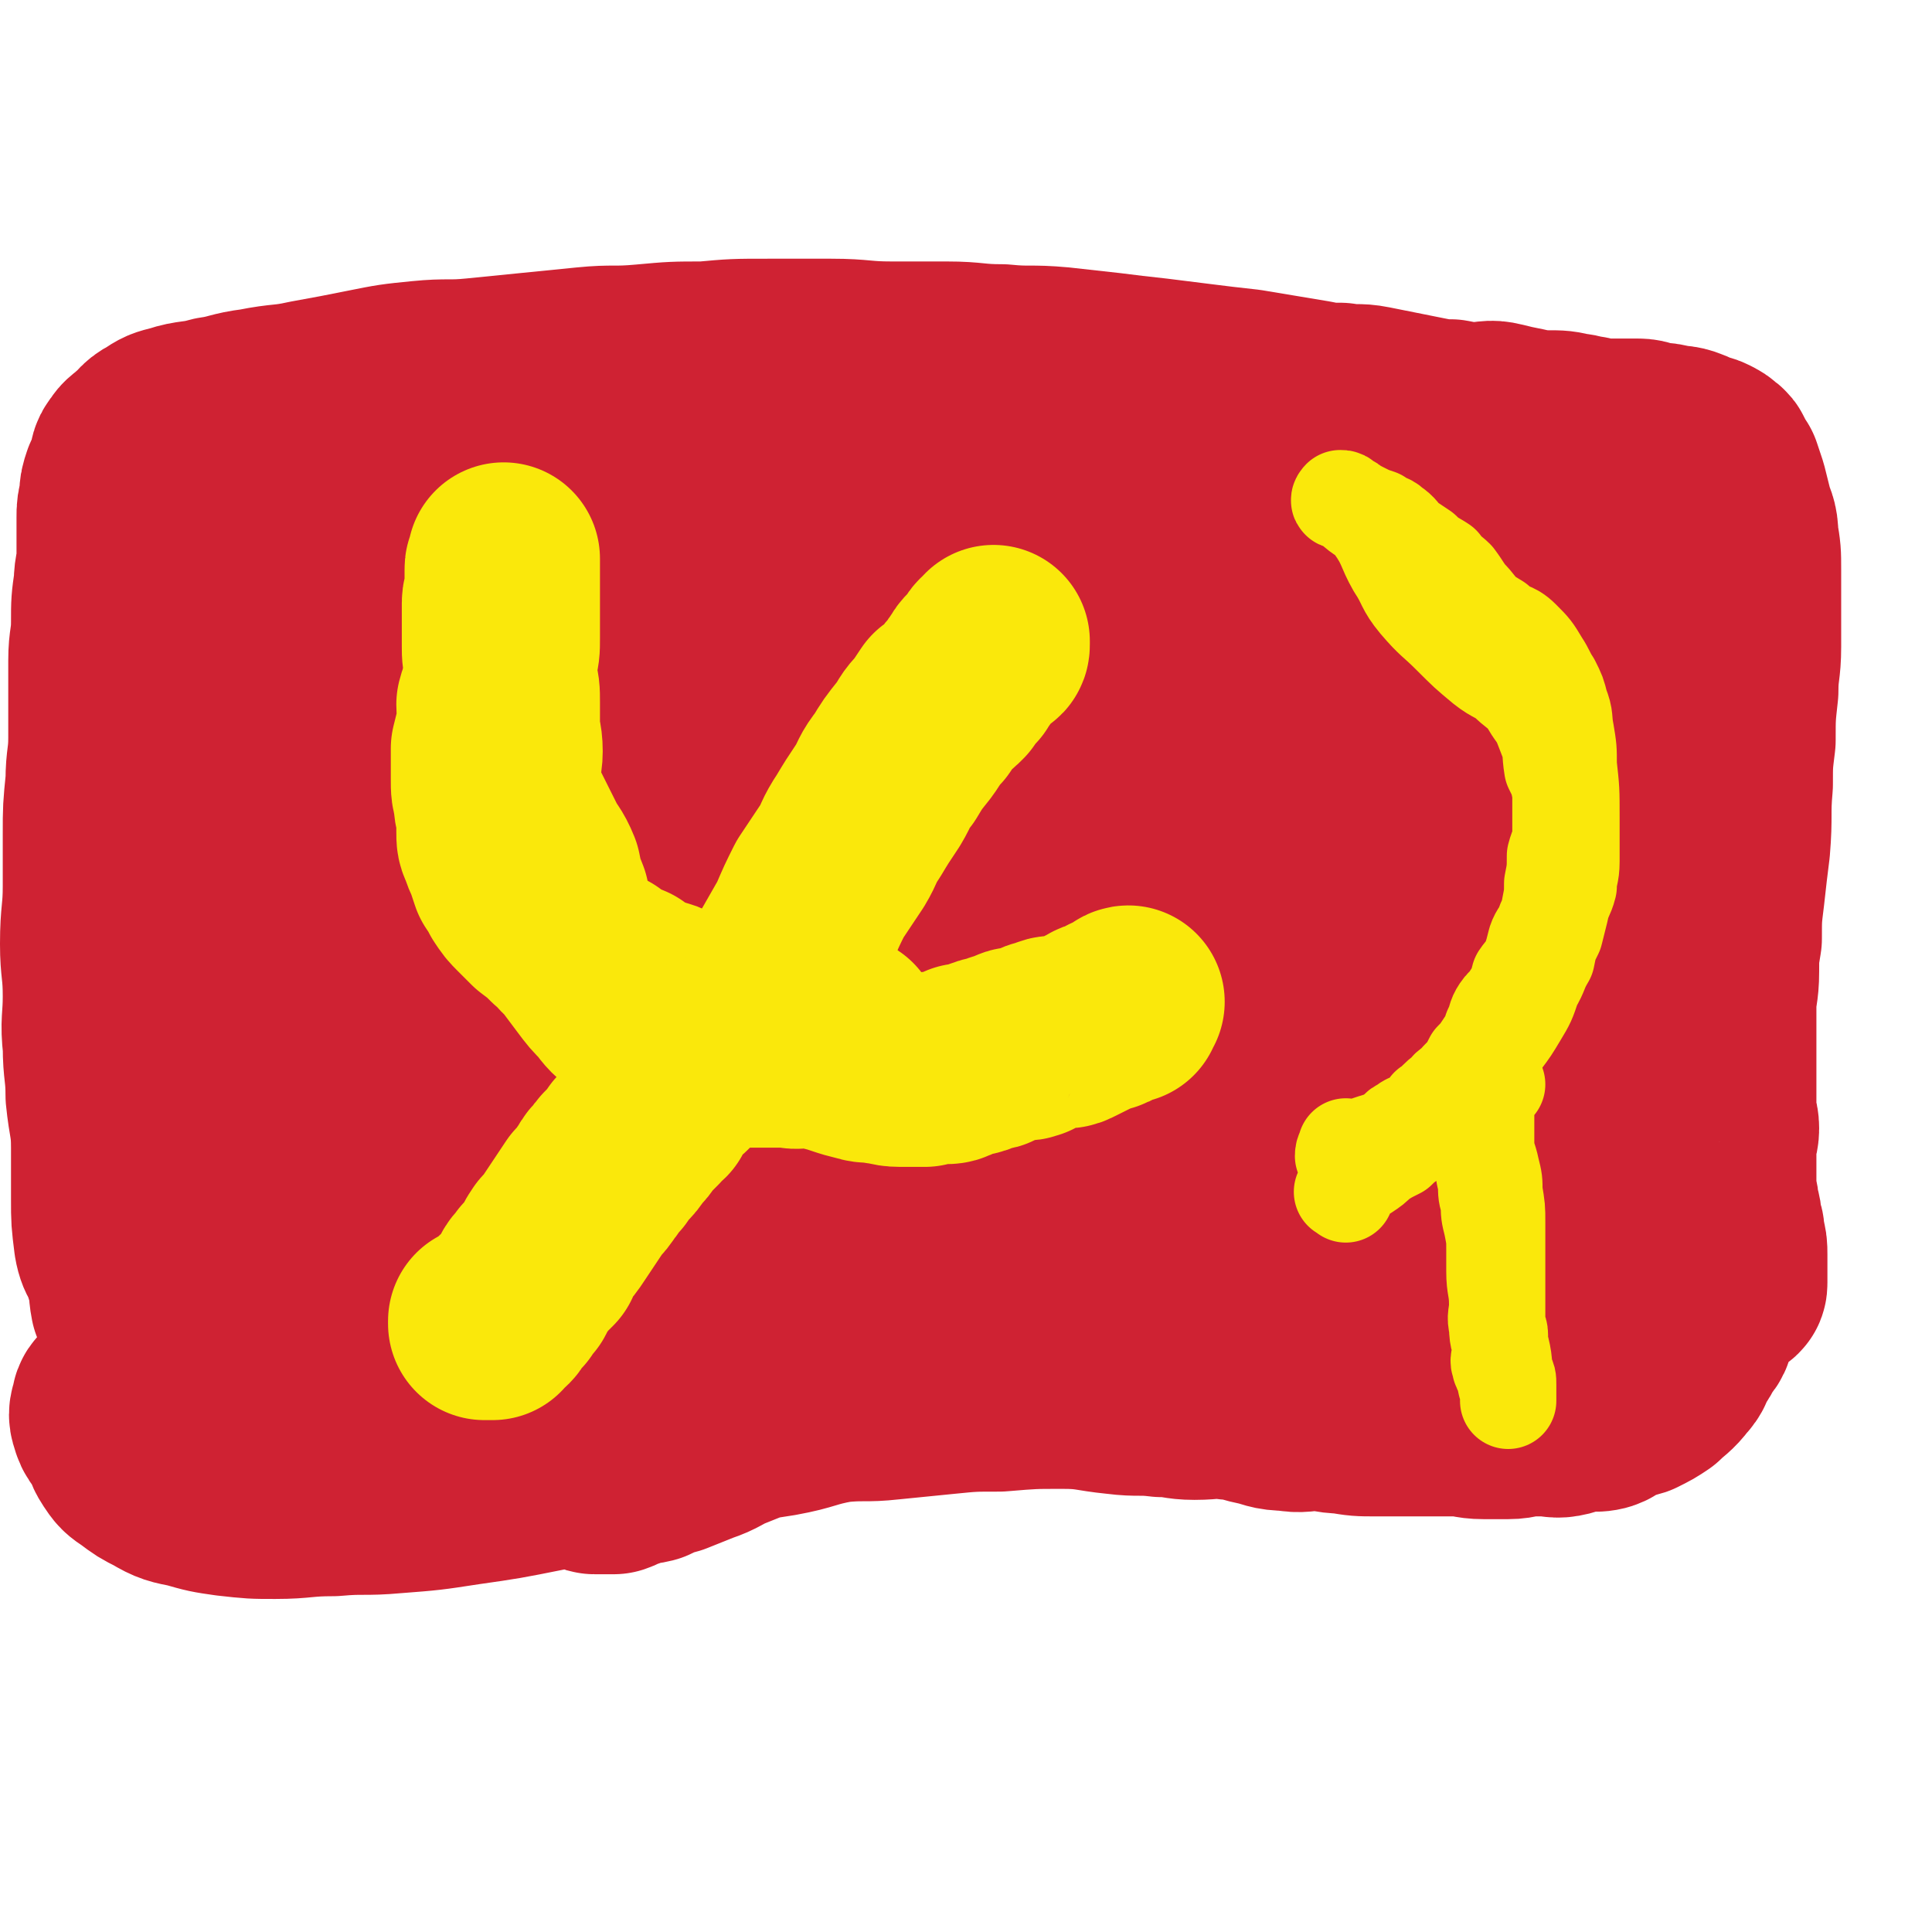
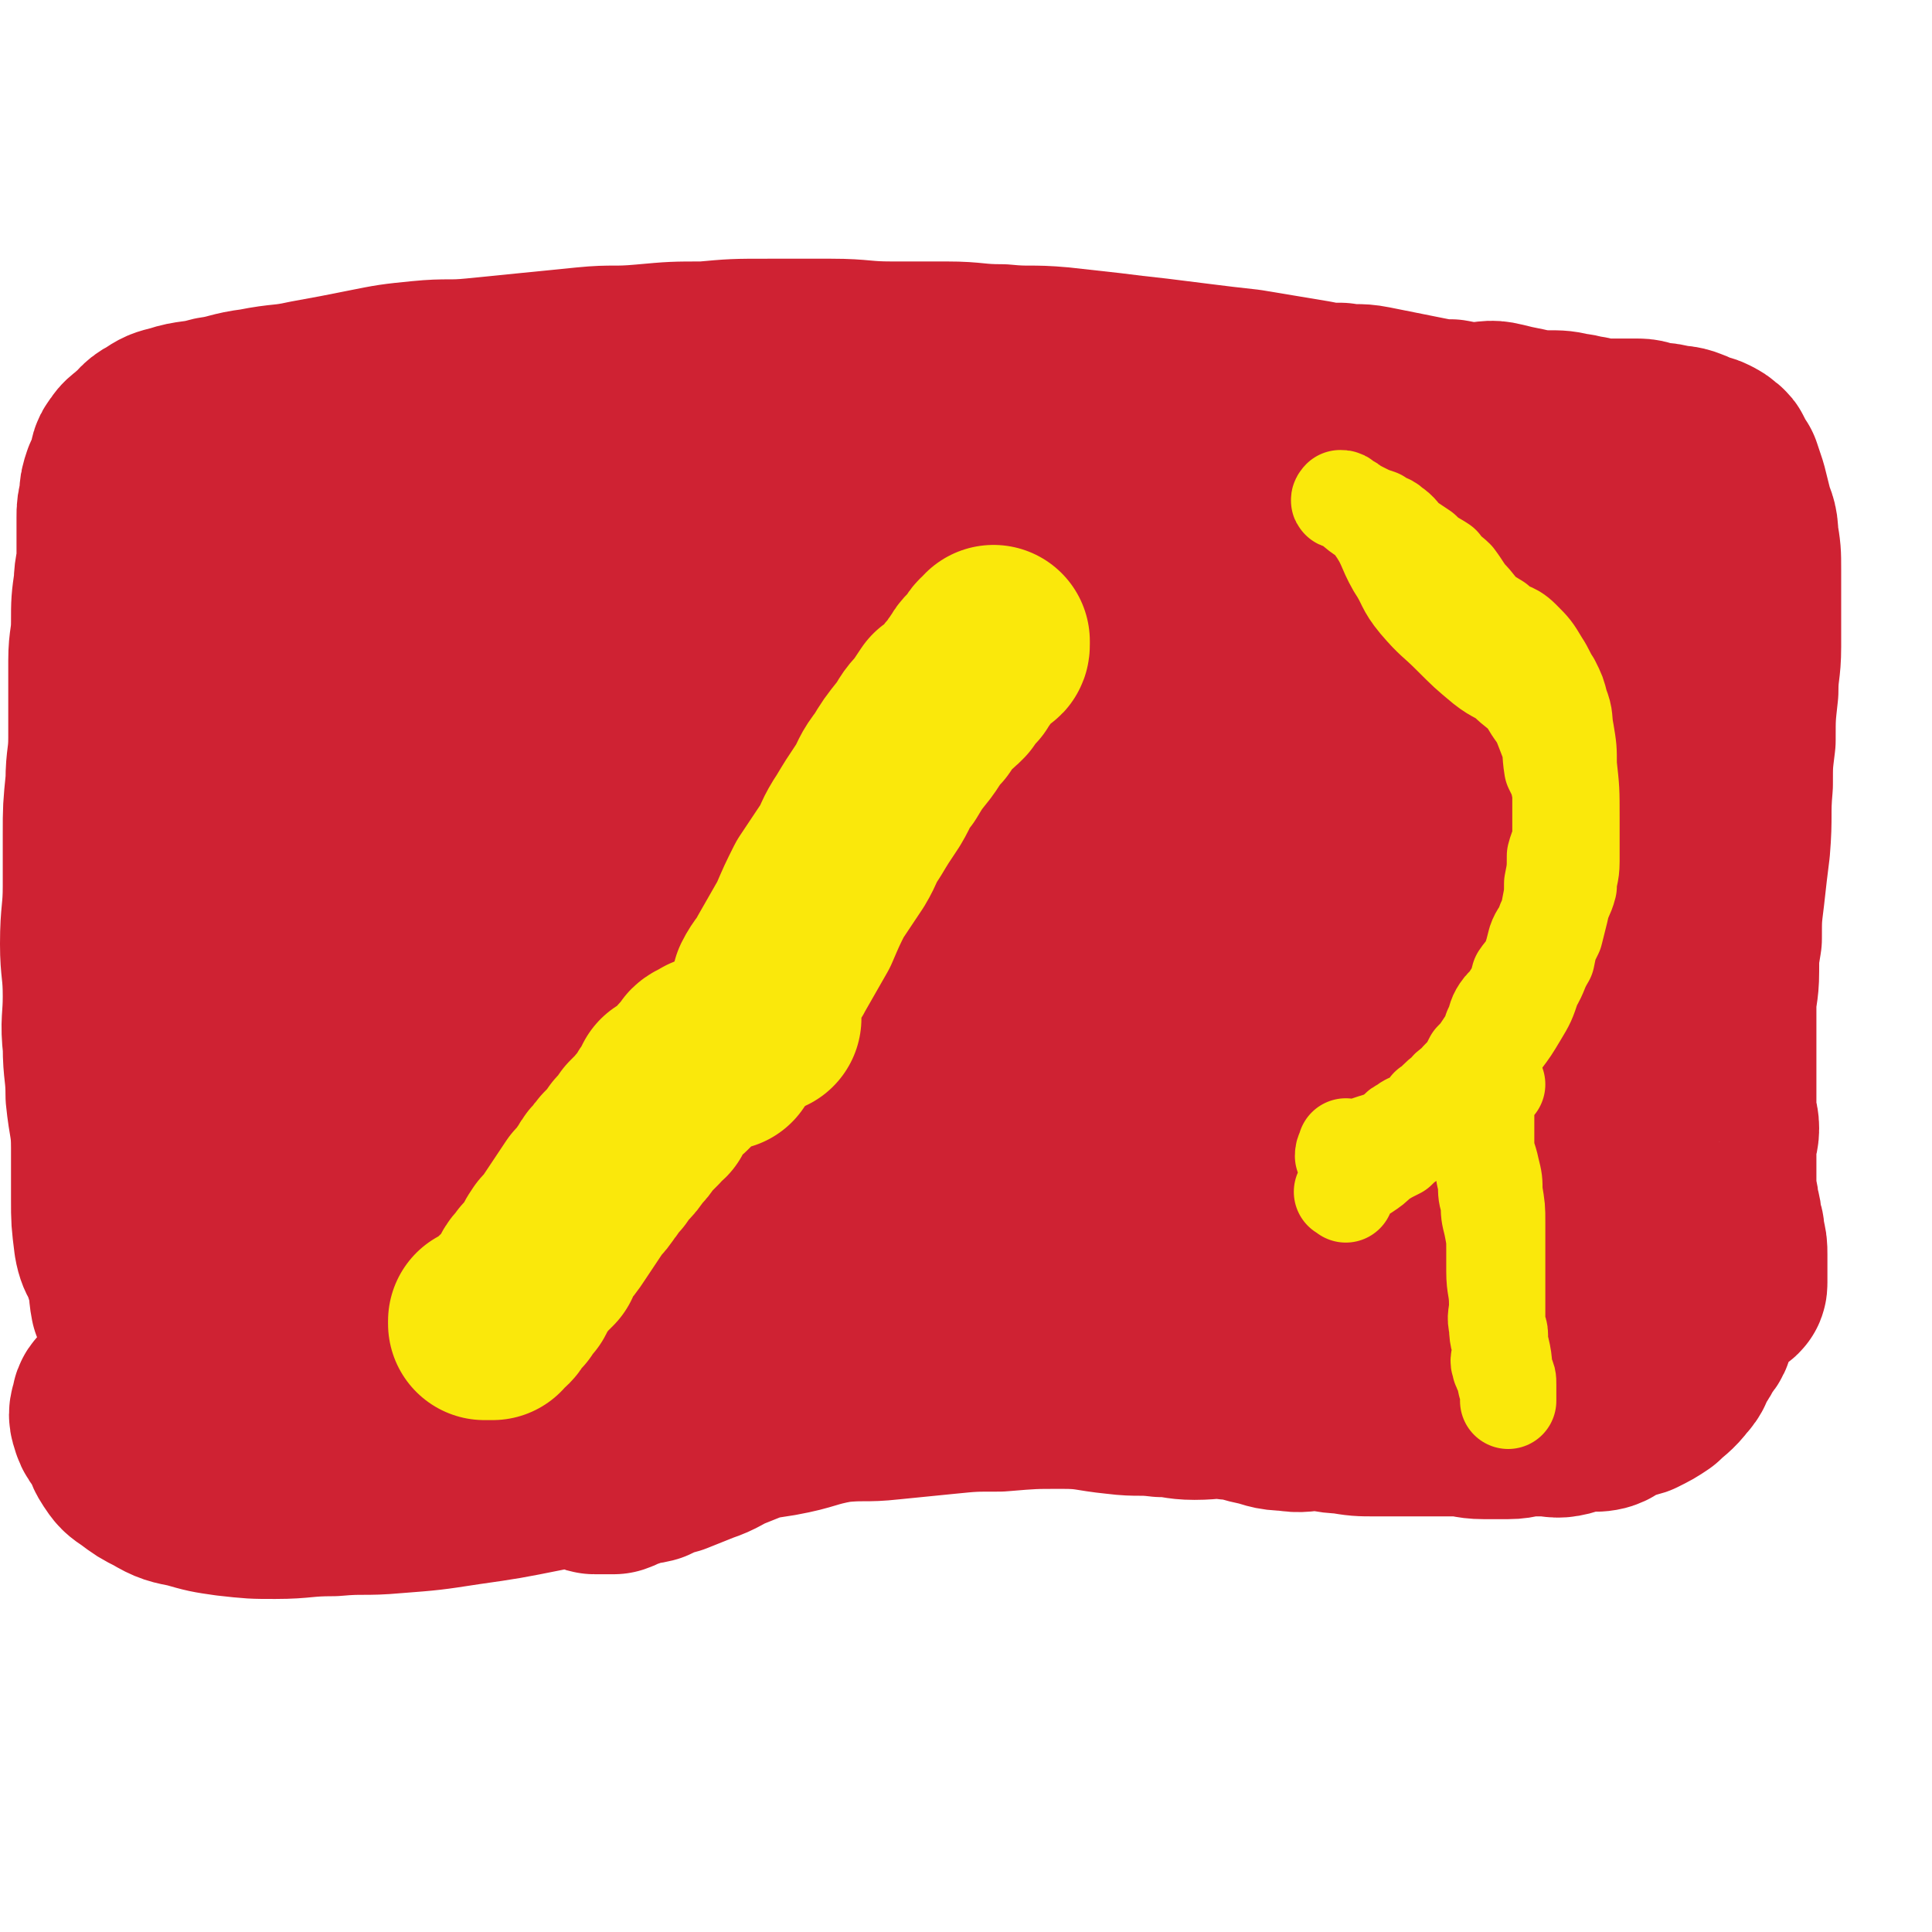
<svg xmlns="http://www.w3.org/2000/svg" viewBox="0 0 702 702" version="1.1">
  <g fill="none" stroke="#CF2233" stroke-width="70" stroke-linecap="round" stroke-linejoin="round">
    <path d="M271,518c-1,-1 -1,-1 -1,-1 -1,-1 -2,-1 -2,-1 -1,-1 -1,-1 -2,-2 -1,0 -1,0 -3,0 -5,0 -5,1 -10,1 -7,0 -7,-1 -13,-1 -8,0 -8,0 -15,-1 -8,0 -8,0 -16,-1 -9,0 -9,0 -17,-1 -9,-1 -9,-1 -17,-2 -8,-1 -8,-1 -16,-2 -8,-2 -8,-2 -17,-3 -7,-1 -7,-1 -15,-2 -7,0 -7,0 -14,-1 -7,0 -7,-1 -14,-2 -6,-1 -6,0 -12,-1 -6,-1 -6,-1 -11,-2 -5,-1 -5,0 -9,-2 -4,-1 -4,-1 -7,-3 -4,-1 -4,-1 -6,-4 -3,-2 -2,-2 -4,-5 -2,-5 -2,-5 -4,-9 -1,-5 0,-5 -2,-11 -1,-6 -3,-5 -4,-11 -1,-8 -1,-8 -1,-15 0,-10 0,-10 0,-19 0,-9 -1,-9 -2,-19 0,-9 -1,-9 -1,-18 -1,-9 0,-9 0,-18 0,-10 -1,-10 -1,-19 0,-11 1,-11 1,-21 0,-10 0,-10 0,-19 0,-9 0,-9 1,-19 0,-8 1,-8 1,-16 0,-7 0,-7 0,-15 0,-6 0,-6 0,-13 0,-7 1,-7 1,-14 0,-7 0,-7 1,-14 0,-5 1,-5 1,-9 0,-4 0,-4 0,-7 0,-4 0,-4 0,-8 0,-3 0,-3 1,-7 0,-3 0,-3 1,-6 1,-2 1,-2 2,-5 1,-2 0,-3 2,-5 1,-2 2,-2 4,-4 3,-2 2,-3 6,-5 3,-2 3,-2 7,-3 6,-2 7,-1 14,-3 7,-1 7,-2 15,-3 10,-2 10,-1 19,-3 11,-2 11,-2 21,-4 10,-2 10,-2 20,-3 10,-1 10,0 20,-1 10,-1 10,-1 20,-2 10,-1 10,-1 20,-2 10,-1 10,0 21,-1 11,-1 11,-1 22,-1 11,-1 11,-1 23,-1 11,0 11,0 23,0 11,0 11,1 22,1 10,0 10,0 20,0 10,0 10,1 20,1 10,1 10,0 21,1 9,1 9,1 18,2 8,1 8,1 17,2 8,1 8,1 16,2 8,1 8,1 17,2 6,1 6,1 12,2 6,1 6,1 12,2 5,1 5,1 10,1 6,1 6,0 11,1 5,1 5,1 10,2 5,1 5,1 10,2 5,1 5,1 9,1 5,1 5,1 9,1 5,0 5,-1 9,0 4,1 4,1 9,2 4,1 4,1 8,1 5,0 5,0 9,1 3,0 3,1 6,1 3,1 3,1 6,1 4,0 4,0 7,0 3,0 3,0 5,0 3,0 3,1 5,1 3,1 3,0 6,1 3,1 3,0 6,1 3,1 2,1 4,2 2,1 2,0 4,1 2,1 2,1 3,2 2,1 1,2 2,3 1,2 1,2 2,3 1,3 1,3 2,6 1,4 1,4 2,8 1,4 2,4 2,9 1,6 1,6 1,12 0,6 0,6 0,12 0,8 0,8 0,16 0,8 -1,8 -1,16 -1,9 -1,9 -1,18 -1,8 -1,8 -1,16 -1,11 0,11 -1,23 -1,8 -1,8 -2,17 -1,8 -1,8 -1,16 -1,6 -1,6 -1,12 0,7 -1,7 -1,13 0,6 0,6 0,12 0,5 0,5 0,10 0,4 0,4 0,8 0,4 0,4 0,8 0,3 1,3 1,6 0,3 -1,3 -1,6 0,2 0,2 0,4 0,3 0,3 0,6 0,3 0,3 0,6 0,3 1,3 1,7 1,3 1,3 1,6 1,2 1,2 1,4 1,4 1,4 1,7 0,1 0,1 0,2 0,2 0,2 0,5 0,0 0,0 0,1 0,1 0,1 0,2 0,1 0,1 -1,1 -1,1 -1,0 -3,1 -2,1 -2,2 -4,2 -2,1 -2,1 -4,1 -6,0 -6,0 -11,0 -7,0 -7,0 -13,-1 -10,-2 -10,-3 -20,-5 -10,-2 -10,-1 -20,-2 -10,-2 -10,-3 -20,-5 -9,-1 -9,-1 -19,-1 -10,-1 -10,-1 -19,-1 -9,0 -9,0 -17,0 -7,0 -7,-1 -14,0 -7,1 -7,3 -14,4 -6,1 -6,-1 -12,0 -4,1 -4,1 -8,2 -6,2 -6,1 -11,2 -6,2 -6,2 -11,4 -6,2 -6,2 -11,4 -6,1 -6,1 -11,3 -5,1 -5,2 -9,3 -5,2 -5,2 -10,4 -5,2 -5,2 -10,4 -5,2 -6,2 -11,4 -5,2 -4,2 -9,4 -5,2 -5,2 -10,3 -6,2 -6,2 -11,4 -5,2 -5,2 -10,4 -5,3 -5,3 -10,5 -6,2 -6,2 -11,3 -5,2 -5,2 -10,4 -5,2 -5,2 -10,4 -5,2 -5,3 -11,5 -5,2 -5,2 -10,4 -4,1 -4,1 -8,3 -4,1 -4,0 -8,2 -2,0 -2,1 -5,2 -2,0 -2,0 -4,0 -2,0 -2,0 -3,0 -1,0 -1,-1 -1,-2 0,-1 0,-1 1,-2 1,-2 1,-3 4,-4 7,-4 7,-4 14,-7 17,-6 18,-5 35,-10 22,-7 22,-6 45,-13 20,-5 20,-6 41,-11 16,-3 16,-2 32,-6 13,-3 13,-5 26,-7 8,-1 8,0 16,1 7,0 7,0 14,0 6,0 6,-1 12,-2 4,0 4,0 9,-1 3,0 3,-1 6,-1 2,0 2,0 4,0 1,0 1,0 3,0 0,0 1,0 1,0 -1,0 -2,-1 -3,-1 -3,-1 -3,0 -5,-1 -5,-1 -5,-1 -10,-2 -8,-1 -8,-1 -16,-1 -12,-1 -12,-1 -25,-2 -14,-1 -14,-2 -29,-1 -16,1 -16,2 -32,3 -14,1 -14,1 -27,3 -14,2 -14,2 -27,4 -10,2 -10,3 -20,4 -8,2 -8,2 -17,3 -8,2 -7,3 -15,4 -5,2 -5,2 -11,3 -3,0 -3,0 -6,0 0,0 -1,0 -1,-1 0,0 1,0 2,-1 3,-1 3,-1 6,-2 14,-3 14,-3 27,-5 31,-6 31,-6 62,-11 27,-3 27,-4 53,-6 18,-1 18,0 36,0 14,0 14,1 27,2 11,1 11,1 22,3 7,1 7,1 14,3 7,1 7,0 14,2 6,1 6,1 12,3 5,1 5,1 11,3 5,1 6,0 11,2 5,1 5,2 10,4 5,1 5,1 9,3 4,1 4,1 7,3 4,1 4,1 7,3 4,1 3,1 7,3 3,1 2,2 6,3 2,1 3,0 6,1 2,0 2,1 4,1 1,0 1,0 2,0 0,0 1,0 0,0 0,0 0,0 -1,0 -2,0 -2,0 -3,0 -3,0 -3,-1 -7,-1 -8,-1 -8,-1 -16,-2 -15,-1 -15,-1 -29,-3 -19,-2 -19,-2 -38,-4 -16,-1 -16,-2 -33,-3 -16,-1 -16,-1 -32,-1 -15,0 -15,1 -30,2 -15,1 -15,0 -29,2 -15,2 -15,2 -30,5 -15,2 -15,3 -29,5 -14,2 -14,2 -29,4 -12,2 -13,1 -25,3 -13,2 -12,3 -25,5 -10,1 -10,0 -20,1 -10,1 -10,1 -20,2 -8,1 -8,2 -16,3 -6,1 -6,0 -12,1 -5,0 -4,1 -9,1 -4,0 -4,0 -8,0 -3,0 -3,0 -5,-1 -1,0 -1,-1 -1,-2 1,-2 1,-3 3,-4 11,-6 12,-6 24,-10 42,-15 42,-15 84,-29 41,-13 41,-14 82,-26 25,-8 26,-8 52,-14 15,-4 15,-4 30,-6 10,-1 11,0 21,0 8,0 8,1 17,1 5,0 5,-1 10,-1 4,0 4,0 7,1 3,1 3,1 5,2 1,1 2,1 2,2 -1,0 -2,1 -3,1 -3,1 -3,0 -5,0 -10,0 -10,0 -21,0 -28,0 -28,0 -56,1 -41,2 -41,3 -82,6 -30,3 -30,3 -60,6 -25,3 -25,5 -49,7 -20,2 -20,2 -40,2 -17,1 -17,1 -35,0 -11,0 -11,-1 -21,-2 -8,-1 -8,-2 -15,-3 -2,-1 -3,0 -5,-1 -1,-1 -2,-2 -1,-2 3,-2 4,-1 8,-2 14,-4 14,-3 28,-7 53,-14 53,-14 107,-28 47,-13 47,-16 95,-26 35,-7 36,-5 71,-8 22,-2 23,-2 45,-2 15,0 15,-1 30,0 10,1 9,3 19,4 6,0 6,-1 12,-1 5,0 5,0 9,0 1,0 3,0 2,0 0,0 -2,-1 -4,-1 -3,0 -3,0 -6,0 -8,-2 -8,-3 -15,-4 -32,-2 -32,-3 -64,-1 -44,1 -44,1 -87,7 -41,6 -41,7 -81,18 -26,6 -25,8 -50,16 -17,6 -17,5 -34,11 -9,3 -9,4 -18,7 -6,2 -6,1 -12,1 -4,0 -4,0 -8,0 -2,0 -3,1 -3,0 -1,-1 0,-2 1,-4 3,-2 4,-2 7,-3 14,-4 14,-3 28,-7 45,-11 45,-12 90,-23 47,-11 47,-11 94,-20 38,-7 38,-6 76,-10 24,-2 24,-2 48,-3 16,0 16,1 32,2 11,1 11,1 22,4 5,1 4,2 9,5 2,2 3,2 4,3 0,1 -1,2 -2,2 -4,1 -4,1 -8,1 -14,1 -14,1 -29,1 -39,2 -40,0 -79,4 -51,4 -51,5 -101,13 -36,6 -36,7 -72,15 -27,6 -26,6 -53,13 -17,4 -17,5 -34,9 -15,4 -15,4 -30,7 -11,2 -10,3 -21,4 -9,1 -9,0 -17,0 -7,0 -7,0 -14,-1 -4,0 -4,0 -8,-2 -2,-1 -3,-1 -3,-3 -1,-1 0,-2 1,-3 3,-3 3,-3 7,-4 11,-3 12,-3 23,-6 23,-5 23,-5 46,-9 30,-6 30,-5 60,-9 30,-4 30,-4 61,-7 26,-4 26,-4 51,-8 23,-3 23,-3 45,-6 21,-2 21,-3 41,-5 17,-2 17,-2 33,-4 10,-1 11,0 21,-2 4,0 5,0 8,-2 0,0 0,0 -1,0 -2,-2 -2,-3 -5,-4 -11,-2 -11,-2 -22,-4 -31,-4 -31,-5 -62,-6 -39,-2 -39,-2 -78,0 -31,1 -31,2 -63,5 -27,3 -26,4 -53,8 -22,3 -22,3 -43,6 -16,2 -16,3 -32,4 -13,0 -13,-1 -25,-2 -6,0 -7,1 -12,-1 -1,-1 -2,-2 -1,-4 2,-3 3,-4 8,-6 13,-5 13,-5 27,-9 37,-9 37,-10 74,-18 56,-12 56,-14 113,-22 47,-7 48,-7 96,-9 33,-1 33,0 67,3 24,2 24,2 48,8 17,4 16,6 33,11 9,3 9,2 19,5 4,1 6,2 8,3 1,1 -1,0 -2,-1 -9,-2 -10,-1 -19,-4 -20,-6 -20,-8 -41,-14 -43,-13 -43,-16 -88,-24 -46,-9 -47,-8 -94,-10 -37,-2 -37,0 -73,3 -28,2 -28,3 -56,8 -19,3 -19,3 -38,8 -15,3 -15,5 -30,8 -8,2 -8,2 -17,3 -5,0 -7,1 -10,-1 -2,0 -2,-3 0,-4 6,-4 7,-3 15,-5 18,-5 18,-5 35,-8 42,-7 42,-7 83,-13 44,-6 44,-6 88,-10 32,-3 32,-2 63,-3 20,-1 21,-1 41,0 13,0 13,2 26,3 7,0 7,-1 14,-1 1,0 2,1 1,1 -3,0 -5,-1 -9,-1 -13,-3 -13,-3 -25,-6 -31,-6 -30,-8 -61,-11 -39,-5 -40,-5 -79,-6 -33,0 -33,1 -65,4 -25,3 -25,5 -50,8 -19,3 -19,3 -39,5 -12,1 -12,1 -24,1 -8,0 -8,0 -16,-2 -6,-1 -6,-1 -11,-4 -3,-1 -3,-1 -6,-4 -1,-1 -1,-2 -1,-4 0,-2 0,-3 2,-5 5,-4 5,-4 12,-5 22,-6 23,-6 46,-10 45,-7 45,-7 90,-11 39,-4 39,-3 78,-4 25,0 25,0 50,1 19,1 19,3 38,4 14,0 14,-1 28,-1 6,0 6,2 12,2 2,0 4,-1 3,-2 -2,-3 -3,-4 -7,-6 -15,-6 -15,-6 -30,-9 -35,-7 -35,-7 -71,-11 -39,-5 -40,-5 -80,-6 -29,-1 -29,0 -59,2 -17,1 -17,2 -35,5 -13,2 -12,2 -25,4 -8,1 -8,1 -15,1 -3,0 -4,0 -5,-1 0,-1 1,-1 3,-2 7,-2 7,-3 14,-4 21,-3 21,-2 43,-4 39,-2 39,-2 79,-3 35,0 35,0 71,1 19,1 19,1 39,3 10,1 10,1 19,4 4,1 4,0 7,2 1,0 1,2 0,2 -3,0 -4,-1 -9,-2 -11,-2 -11,-2 -23,-3 -30,-3 -30,-4 -60,-5 -34,-2 -34,-2 -69,-1 -25,1 -25,1 -50,4 -21,3 -21,4 -42,8 -15,3 -15,3 -30,6 -12,2 -13,1 -24,4 -7,2 -7,3 -13,5 -1,1 -3,1 -3,1 0,0 1,0 2,0 7,0 7,0 14,0 21,0 21,1 42,0 34,-1 34,-1 69,-3 43,-2 43,-3 86,-4 33,-1 33,2 65,1 26,0 26,-2 52,-3 19,-1 19,-2 38,-1 16,0 16,1 32,3 11,1 11,2 23,3 7,1 7,2 14,1 6,-1 6,-2 12,-4 5,-2 5,-1 9,-3 2,-1 3,-1 4,-3 1,-1 1,-1 0,-2 -2,-2 -2,-2 -4,-3 -4,-2 -4,-1 -8,-2 -9,-2 -9,-3 -18,-4 -13,-3 -13,-3 -27,-4 -17,-2 -17,-2 -34,-3 -17,-1 -17,-1 -34,-2 -14,-1 -14,-1 -27,-1 -11,0 -11,0 -22,0 -6,0 -6,1 -12,1 -1,0 -3,0 -2,0 1,0 3,0 5,0 9,0 9,0 18,1 20,2 20,3 40,4 24,2 24,1 48,3 18,2 18,3 35,5 13,2 13,1 26,3 10,1 11,1 20,3 6,2 6,3 11,5 3,1 3,1 5,2 2,0 3,1 3,1 0,0 -2,-1 -3,-1 -3,-1 -3,-1 -7,-1 -8,-1 -9,0 -17,-1 -12,-1 -12,-2 -23,-4 -12,-3 -12,-3 -24,-5 -12,-2 -12,-2 -23,-3 -9,-1 -9,-2 -19,-2 -9,-1 -9,0 -18,0 -6,0 -6,-1 -11,-1 -2,0 -3,0 -3,0 0,0 1,-1 3,-1 5,0 5,1 10,2 13,3 13,4 25,7 15,4 15,3 30,7 16,4 15,4 31,8 13,3 13,2 25,5 8,2 8,1 15,5 4,1 4,2 8,5 3,2 4,2 6,5 3,4 3,4 5,8 2,8 1,8 1,16 0,8 0,8 0,16 -1,8 -1,8 -2,15 -2,8 -3,8 -5,15 -2,8 -2,8 -4,15 -1,7 0,7 -2,14 -2,6 -2,6 -5,12 -1,4 -2,3 -5,7 -1,2 -1,4 -4,5 -2,1 -3,0 -6,-1 -4,-1 -4,-1 -7,-4 -5,-4 -5,-4 -8,-8 -6,-8 -6,-8 -9,-17 -4,-10 -4,-10 -6,-20 -1,-11 -2,-12 -1,-23 1,-11 2,-11 5,-22 1,-6 2,-6 4,-13 1,-5 0,-5 0,-9 0,-2 0,-3 1,-4 1,0 2,0 2,1 1,2 1,3 1,6 0,8 0,8 0,15 1,11 2,11 2,22 0,13 -1,13 -2,26 -2,10 -1,10 -4,20 -2,7 -2,7 -5,15 -1,4 -1,4 -4,8 -1,1 -1,2 -3,2 -1,0 -2,-1 -3,-3 -2,-4 -1,-5 -2,-9 -1,-9 -1,-9 -1,-19 0,-11 0,-11 1,-22 1,-11 2,-11 4,-21 2,-10 2,-10 4,-19 2,-8 2,-8 5,-15 3,-6 2,-6 6,-11 3,-3 3,-4 6,-4 4,-1 5,0 8,2 8,6 8,6 14,13 9,11 10,11 17,24 8,14 8,14 13,30 6,15 6,15 8,31 2,14 0,15 1,29 1,13 1,13 2,26 0,9 1,9 0,18 0,6 0,7 -2,12 -1,3 -2,5 -3,5 -1,-1 -1,-3 -1,-6 -2,-6 -3,-6 -4,-11 -2,-10 -3,-10 -4,-20 -2,-13 -2,-13 -3,-26 0,-12 -1,-12 -1,-24 0,-10 1,-10 2,-20 1,-10 1,-10 3,-20 2,-9 2,-9 4,-18 1,-8 1,-8 2,-17 1,-5 1,-6 2,-11 0,-4 1,-4 2,-9 0,-2 0,-2 0,-5 0,-2 0,-2 1,-3 0,0 0,0 1,0 0,1 0,1 0,3 0,6 0,6 0,13 0,13 0,13 0,25 0,16 0,16 -1,31 0,17 0,17 -2,33 -1,13 -1,13 -3,26 -1,10 -1,10 -3,19 -1,5 0,5 -2,10 -1,2 -1,4 -2,4 -1,1 -2,-1 -3,-3 -1,-4 -1,-4 -2,-8 -3,-10 -3,-10 -6,-20 -3,-12 -4,-11 -6,-23 -2,-14 -1,-14 -3,-28 -1,-12 -1,-12 -1,-23 0,-10 1,-10 3,-19 1,-8 1,-8 3,-16 2,-7 2,-7 3,-13 2,-5 1,-5 3,-10 2,-4 2,-3 4,-7 1,-3 0,-3 1,-6 0,-2 1,-2 1,-4 0,-1 0,-1 0,-3 0,-1 0,-1 0,-1 0,-1 1,0 1,1 1,3 0,4 1,7 2,10 2,10 3,20 2,15 1,15 2,29 0,17 0,17 0,33 0,15 1,15 1,29 0,11 0,11 0,23 -1,8 -1,8 -2,16 0,5 0,5 -1,11 0,2 -1,2 -2,4 0,2 -1,2 -2,3 -1,0 -1,1 -2,1 -1,0 -2,-1 -3,-1 -3,-1 -3,-1 -5,-2 -4,-2 -4,-2 -8,-4 -4,-2 -4,-2 -8,-4 -4,-2 -4,-2 -8,-4 -3,-1 -4,-1 -7,-2 -4,-2 -4,-2 -7,-3 -3,-1 -3,-1 -5,-2 -2,-1 -2,-1 -3,-2 0,-1 0,-1 0,-3 0,-1 0,-1 1,-3 1,-4 1,-4 3,-8 2,-5 1,-5 4,-10 5,-9 5,-9 10,-17 6,-8 6,-8 12,-17 4,-8 5,-8 9,-15 5,-8 4,-8 9,-16 4,-8 5,-8 9,-16 4,-7 3,-7 7,-13 2,-5 1,-5 4,-10 1,-4 2,-4 4,-8 2,-5 1,-5 4,-10 2,-5 2,-4 4,-9 2,-5 1,-5 3,-9 1,-3 1,-3 2,-6 0,-2 0,-3 1,-5 0,-1 0,-1 1,-2 0,0 1,0 1,0 1,0 1,0 2,2 1,3 1,3 1,7 0,10 0,10 -2,21 -2,15 -3,15 -5,30 -3,16 -2,16 -6,33 -3,16 -4,16 -7,32 -3,12 -2,12 -6,24 -3,12 -3,12 -7,23 -3,8 -3,8 -7,15 -2,5 -2,5 -6,9 -2,4 -2,4 -5,7 -3,2 -3,2 -7,3 -5,1 -5,1 -10,2 -9,1 -9,1 -17,2 -9,1 -9,0 -17,1 -8,1 -8,1 -16,3 -9,1 -9,1 -17,3 -8,1 -8,1 -17,3 -10,2 -10,2 -20,5 -12,3 -12,3 -25,6 -17,3 -17,4 -34,7 -17,3 -17,2 -34,6 -18,3 -17,4 -35,8 -16,3 -16,3 -32,7 -15,3 -15,3 -30,6 -15,3 -15,3 -30,6 -13,2 -13,1 -27,4 -14,2 -14,3 -28,6 -11,3 -11,3 -23,6 -11,3 -11,3 -23,6 -11,3 -11,3 -22,6 -7,2 -7,2 -14,5 -5,2 -5,2 -9,5 -3,2 -4,2 -7,4 -2,1 -2,1 -4,3 -1,1 -2,1 -2,3 -1,3 -1,3 0,6 1,3 2,2 3,5 2,3 1,3 3,6 2,3 2,3 5,5 4,3 4,3 8,5 5,3 6,3 11,4 7,2 7,2 14,3 9,1 9,1 17,1 10,0 10,-1 21,-1 11,-1 11,0 22,-1 13,-1 13,-1 26,-3 14,-2 14,-2 29,-5 14,-3 14,-4 29,-7 15,-4 15,-5 31,-8 12,-3 12,-3 25,-5 11,-2 10,-3 21,-5 10,-1 10,0 19,-1 10,-1 10,-1 20,-2 10,-1 10,-1 20,-1 12,-1 12,-1 23,-1 10,0 10,1 20,2 8,1 8,0 16,1 6,0 6,1 12,1 7,0 7,-1 13,0 5,0 5,1 10,2 5,1 5,2 11,2 5,1 5,0 11,0 4,0 4,1 9,1 6,1 6,1 12,1 6,0 6,0 11,0 5,0 5,0 9,0 4,0 4,0 9,0 5,0 5,1 10,1 4,0 4,0 9,0 4,0 4,-1 8,-1 3,0 3,0 6,0 3,0 3,1 7,0 3,-1 2,-2 5,-2 4,-1 4,1 8,0 3,-1 2,-2 6,-3 3,-2 3,-1 6,-2 4,-2 4,-2 7,-4 3,-3 4,-3 7,-7 2,-2 2,-3 3,-6 2,-2 2,-2 3,-5 1,-2 2,-1 3,-4 0,-1 0,-2 0,-3 1,-2 1,-2 1,-4 1,0 1,0 1,-1 0,-1 0,-1 0,-2 0,-1 0,-1 1,-2 0,-1 0,-1 1,-2 1,-1 1,-1 1,-2 1,-1 0,-1 0,-2 0,-1 1,-1 1,-2 0,-2 0,-2 0,-4 0,-1 1,0 1,-1 1,-2 1,-2 1,-3 0,-1 0,-1 0,-2 0,-1 0,-1 0,-1 0,-1 0,-2 0,-2 -1,0 -1,0 -2,1 -1,1 -1,1 -2,2 -3,4 -3,4 -5,7 -4,5 -3,5 -7,9 -5,5 -5,5 -10,8 -6,4 -6,4 -12,7 -10,4 -10,4 -20,6 -9,2 -9,1 -18,1 -9,1 -9,0 -17,1 -7,0 -7,1 -14,1 -8,1 -8,1 -17,2 -9,1 -9,1 -19,1 -7,0 -7,0 -13,0 -7,0 -7,0 -14,0 -9,0 -9,0 -17,0 -6,0 -6,0 -12,0 -8,0 -8,0 -15,0 -8,1 -8,1 -16,1 -8,0 -8,1 -17,1 -7,0 -7,0 -14,0 -8,0 -8,1 -17,1 -9,0 -9,0 -17,0 -9,0 -9,0 -18,0 -9,0 -9,-1 -18,-1 -8,0 -8,0 -16,0 -7,0 -7,0 -14,0 -8,0 -8,0 -15,0 -8,0 -8,0 -16,0 -6,0 -6,0 -13,1 -5,0 -5,1 -11,1 -5,0 -5,0 -10,0 -5,1 -5,1 -10,1 -4,1 -4,1 -8,1 -3,0 -4,0 -7,0 -4,2 -4,2 -8,4 " />
  </g>
  <g fill="none" stroke="#FAE80B" stroke-width="70" stroke-linecap="round" stroke-linejoin="round">
-     <path d="M308,376c-1,-1 -1,-2 -1,-1 -2,0 -2,1 -4,2 -1,1 -1,2 -2,2 -3,1 -3,1 -6,1 -2,1 -2,2 -4,2 -2,1 -3,0 -5,0 -3,0 -3,0 -7,0 -5,0 -5,0 -11,0 -4,-1 -4,-1 -9,-2 -4,-2 -3,-2 -7,-3 -5,-2 -5,-1 -10,-2 -3,-1 -3,-1 -6,-3 -4,-2 -4,-2 -7,-4 -4,-3 -4,-3 -7,-7 -3,-3 -3,-3 -6,-7 -3,-4 -3,-4 -6,-8 -3,-4 -4,-4 -6,-9 -3,-5 -2,-5 -3,-10 -2,-5 -2,-5 -3,-10 -2,-5 -3,-5 -5,-9 -2,-4 -2,-4 -4,-8 -2,-4 -2,-4 -4,-8 -2,-5 -2,-5 -2,-10 0,-5 1,-5 1,-9 0,-5 -1,-5 -1,-9 0,-5 0,-5 0,-9 0,-4 0,-4 -1,-8 0,-3 0,-3 0,-6 -1,-3 -1,-3 -1,-6 0,-3 0,-3 0,-6 0,-2 0,-2 0,-5 0,-3 0,-3 0,-5 0,-2 1,-2 1,-5 0,-2 0,-2 0,-4 0,-1 0,-1 0,-3 0,-1 0,-1 1,-2 0,-1 0,-1 0,-1 0,-1 0,-1 0,-1 0,0 0,1 0,1 0,1 0,1 0,1 0,1 0,1 0,2 0,1 0,1 0,2 0,1 0,1 0,3 0,2 0,2 0,4 0,2 0,2 0,4 0,3 0,3 0,6 0,3 0,3 0,6 0,4 0,4 -1,8 0,4 0,4 -1,8 0,4 -1,4 -2,8 0,4 1,4 0,8 -1,4 -1,4 -2,8 0,3 0,3 0,6 0,3 0,3 0,5 0,4 0,4 1,7 0,3 0,3 1,6 0,3 0,3 0,6 0,3 0,3 1,5 1,3 1,3 2,5 1,3 1,3 2,6 2,3 2,3 3,5 2,3 2,3 4,5 3,3 3,3 5,5 4,3 4,3 7,6 4,3 3,4 7,6 4,4 4,4 9,6 4,3 4,3 9,5 4,3 4,3 9,5 4,1 4,1 8,3 4,1 4,1 8,3 4,1 4,2 7,4 4,1 4,1 8,3 4,1 4,1 7,3 4,1 4,1 8,2 4,1 4,1 8,2 4,1 4,1 8,2 4,1 4,1 7,2 3,1 3,1 7,2 3,1 3,0 7,1 3,0 3,1 7,1 2,0 2,0 5,0 2,0 2,0 4,0 1,0 1,-1 3,-1 2,0 2,0 4,0 2,0 2,0 4,-1 1,-1 1,-1 3,-2 1,0 1,0 3,0 1,0 1,0 3,-1 1,0 0,-1 2,-1 1,-1 1,0 2,0 1,0 1,-1 2,-1 1,0 1,-1 2,-1 1,0 1,0 3,-1 1,0 1,-1 3,-1 2,0 2,1 4,0 1,0 1,-1 3,-2 1,-1 1,0 3,-1 2,-1 2,-1 4,-1 1,0 1,0 3,0 1,0 1,0 3,-1 2,-1 2,-1 4,-2 2,-1 2,-1 4,-2 1,-1 1,0 3,-1 1,0 1,0 2,-1 1,-1 1,-1 3,-1 1,-1 1,-1 2,-1 0,0 1,0 1,0 0,0 0,-1 0,-1 0,-1 1,-1 1,-1 " />
    <path d="M278,370c-1,-1 -1,-1 -1,-1 -1,-2 0,-2 0,-4 1,-3 1,-3 2,-7 2,-4 3,-4 5,-8 4,-7 4,-7 8,-14 3,-7 3,-7 6,-13 4,-6 4,-6 8,-12 3,-5 2,-5 6,-11 3,-5 3,-5 7,-11 3,-5 2,-5 6,-10 3,-5 3,-5 7,-10 3,-4 2,-4 6,-8 2,-3 2,-3 4,-6 3,-2 3,-2 5,-4 2,-3 2,-3 4,-5 1,-2 1,-2 2,-3 1,-2 1,-2 2,-3 1,-1 1,-1 2,-2 1,-1 1,-1 1,-1 1,-1 0,-1 1,-2 0,0 1,0 1,0 1,0 1,0 1,-1 0,0 0,-1 0,-1 " />
    <path d="M263,383c-1,-1 -1,-1 -1,-1 -1,-1 -1,0 -2,0 -1,0 -1,0 -1,0 -1,0 -1,0 -1,0 -1,0 -1,1 -1,1 -1,0 -1,0 -1,0 -2,1 -2,1 -2,2 -1,1 -1,1 -2,2 -2,2 -2,2 -3,4 -1,1 -1,1 -2,2 -2,1 -2,1 -4,2 -1,2 -1,2 -2,4 -2,2 -1,2 -2,4 -2,2 -2,1 -3,3 -2,2 -2,2 -4,4 -2,3 -2,3 -4,5 -2,3 -2,3 -4,5 -2,2 -2,2 -3,4 -3,2 -2,3 -4,5 -2,3 -2,3 -4,5 -2,3 -2,3 -4,6 -2,3 -2,3 -4,6 -2,3 -2,3 -4,5 -2,3 -2,3 -3,6 -2,2 -2,2 -4,4 -1,2 -2,2 -3,4 -1,2 -1,2 -2,4 -2,2 -2,2 -3,4 -2,1 -2,1 -3,2 -1,2 0,2 -1,3 -1,1 -2,1 -2,1 -1,1 -1,2 -1,2 -1,0 -1,0 -2,0 0,0 0,0 0,0 -1,0 -1,0 -1,0 0,-1 0,-1 0,-1 " />
  </g>
  <g fill="none" stroke="#FAE80B" stroke-width="35" stroke-linecap="round" stroke-linejoin="round">
    <path d="M489,434c-1,-1 -2,-1 -1,-1 0,-1 1,-1 2,-2 0,-1 0,-1 0,-1 1,-2 1,-2 2,-2 2,-2 2,-1 4,-2 3,-2 3,-2 5,-4 3,-2 3,-2 7,-4 2,-2 2,-2 5,-4 3,-2 3,-2 6,-5 3,-2 3,-3 7,-6 3,-3 4,-3 7,-7 3,-3 3,-4 6,-8 3,-5 3,-5 7,-10 3,-4 3,-4 6,-9 3,-5 3,-5 5,-11 3,-5 2,-5 5,-10 1,-5 1,-5 3,-9 1,-4 1,-4 2,-8 1,-5 2,-5 3,-9 0,-4 1,-4 1,-9 0,-4 0,-4 0,-8 0,-4 0,-4 0,-8 0,-10 0,-10 -1,-19 0,-6 0,-6 -1,-12 -1,-5 0,-5 -2,-10 -1,-4 -1,-4 -3,-8 -2,-3 -2,-4 -4,-7 -3,-5 -3,-5 -7,-9 -4,-4 -5,-2 -9,-6 -5,-3 -5,-3 -9,-8 -3,-3 -3,-4 -6,-8 -2,-2 -3,-2 -5,-5 -3,-2 -4,-2 -7,-5 -3,-2 -3,-2 -6,-4 -2,-2 -2,-3 -5,-5 -2,-2 -3,-1 -5,-3 -3,-1 -3,-1 -5,-2 -2,-1 -2,-1 -4,-2 -1,-1 -1,-1 -3,-2 -1,0 -2,0 -2,0 -1,0 0,-1 0,-1 1,0 1,0 2,1 1,1 1,1 2,2 4,4 5,3 8,7 5,7 4,8 8,15 4,6 3,7 8,13 6,7 6,6 12,12 6,6 6,6 12,11 5,4 6,3 10,7 5,4 5,4 8,9 3,4 3,5 5,10 2,5 1,5 2,11 2,4 2,4 3,9 0,4 0,4 0,8 0,3 0,4 0,7 0,4 -1,4 -2,8 0,5 0,5 -1,10 0,4 0,4 -1,9 0,3 -1,3 -2,6 -1,3 -2,3 -3,6 -1,4 -1,4 -2,7 -1,3 -2,3 -4,6 -1,4 -1,4 -3,7 -1,3 -2,2 -4,5 -2,3 -1,3 -3,7 -1,3 -1,3 -3,6 -2,3 -2,3 -4,5 -2,4 -2,4 -5,7 -2,3 -3,2 -5,5 -3,2 -3,3 -6,5 -2,3 -2,3 -5,5 -2,1 -2,0 -4,2 -3,1 -2,2 -5,4 -2,1 -3,1 -6,2 -3,1 -3,1 -6,2 -1,0 -1,1 -3,1 0,0 -1,0 -1,-1 0,0 0,-1 0,0 0,1 -1,1 -1,3 0,0 0,0 0,0 " />
    <path d="M544,394c-1,-1 -1,-2 -1,-1 -1,0 -1,1 -2,2 0,0 0,0 0,1 0,1 -1,1 -1,3 0,1 0,1 0,3 0,2 0,2 0,4 0,5 0,5 0,9 0,5 1,5 2,10 1,4 1,4 1,8 1,6 1,6 1,11 0,5 0,5 0,10 0,4 0,4 0,8 0,3 0,3 0,6 0,2 0,2 0,4 0,4 0,4 0,8 0,3 1,3 1,5 0,3 0,3 0,6 0,3 -1,3 0,5 0,2 1,1 2,3 1,2 1,2 1,4 0,2 0,2 0,3 0,2 0,3 0,3 0,0 0,-2 0,-3 0,-1 0,-1 0,-1 0,-2 -1,-1 -1,-3 -1,-5 0,-5 -1,-10 -1,-5 -2,-5 -2,-10 -1,-4 0,-4 0,-8 0,-6 -1,-6 -1,-12 0,-4 0,-4 0,-8 0,-4 0,-4 -1,-9 -1,-4 -1,-4 -1,-8 -1,-3 -1,-3 -1,-7 -1,-4 -1,-4 -1,-8 0,-3 0,-3 0,-6 0,-2 -1,-2 -1,-3 -1,-2 -1,-2 -1,-3 0,-1 0,-1 -1,-2 -1,-1 -1,-1 -1,-2 0,-1 0,-1 0,-3 0,-1 0,-1 0,-1 0,-1 1,-1 1,-1 " />
  </g>
</svg>